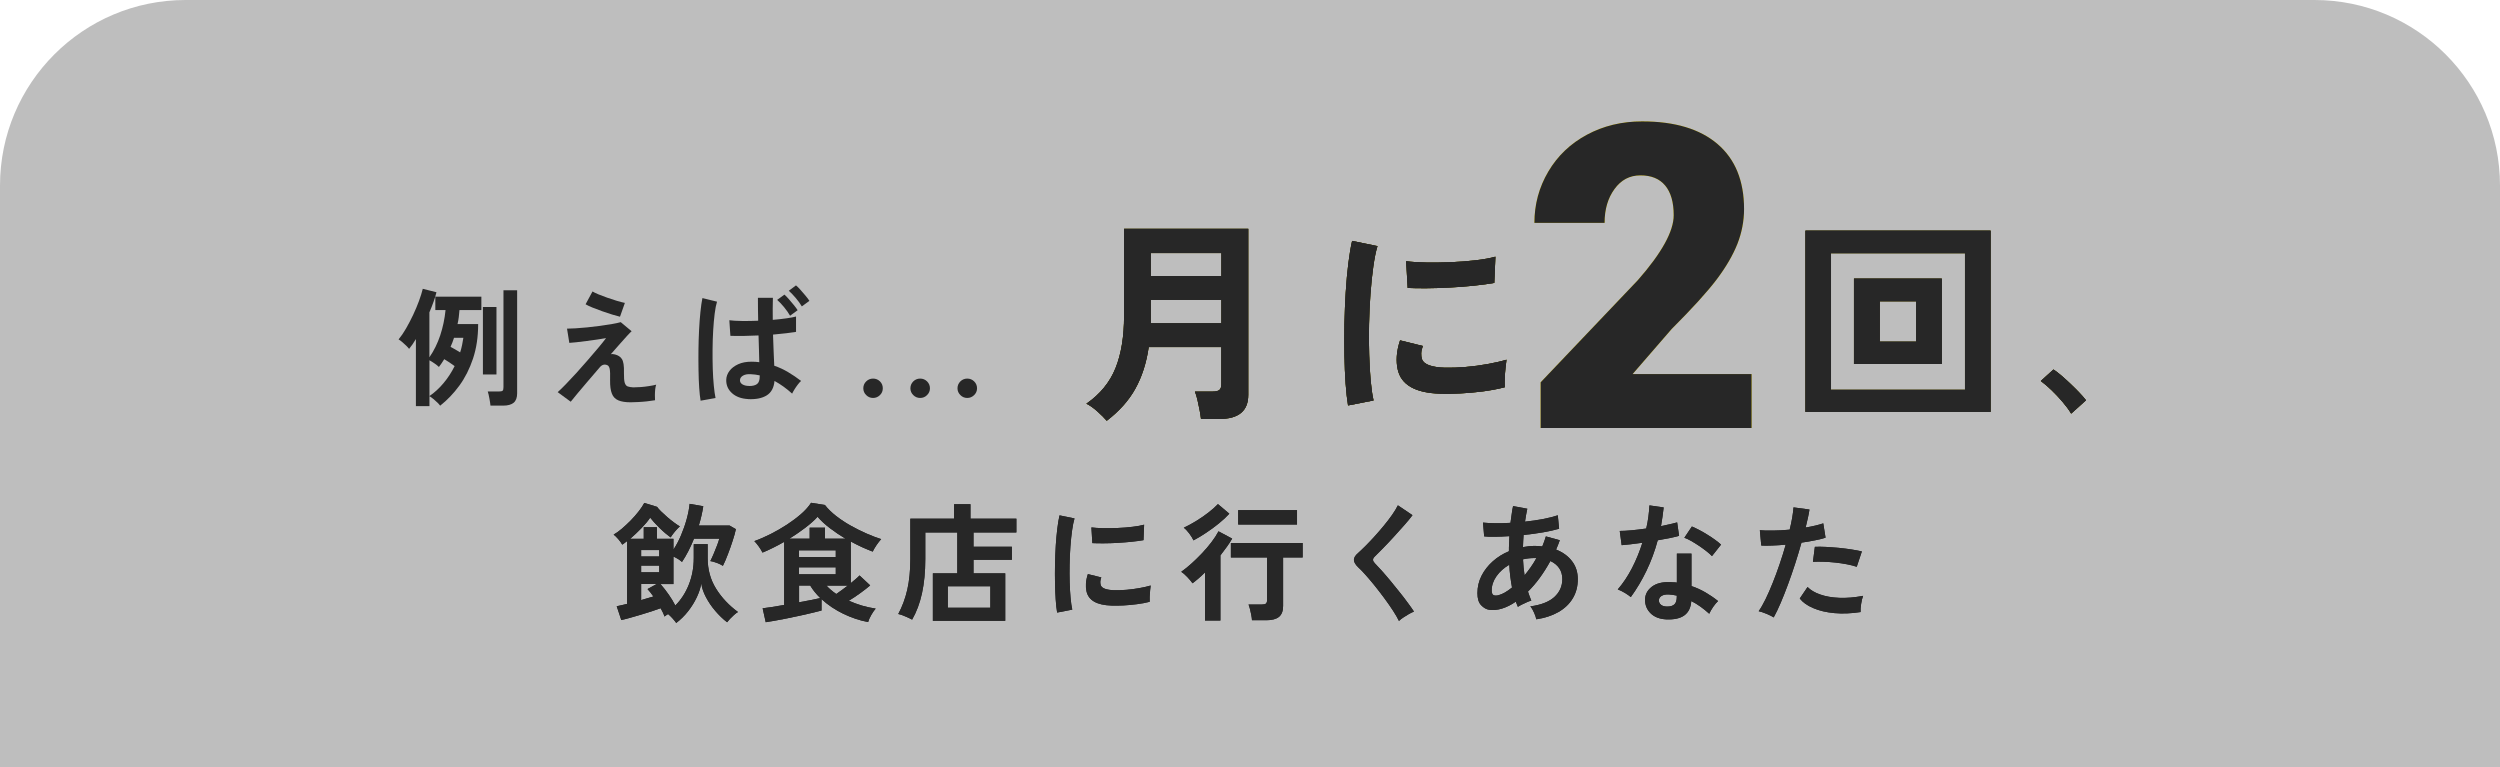
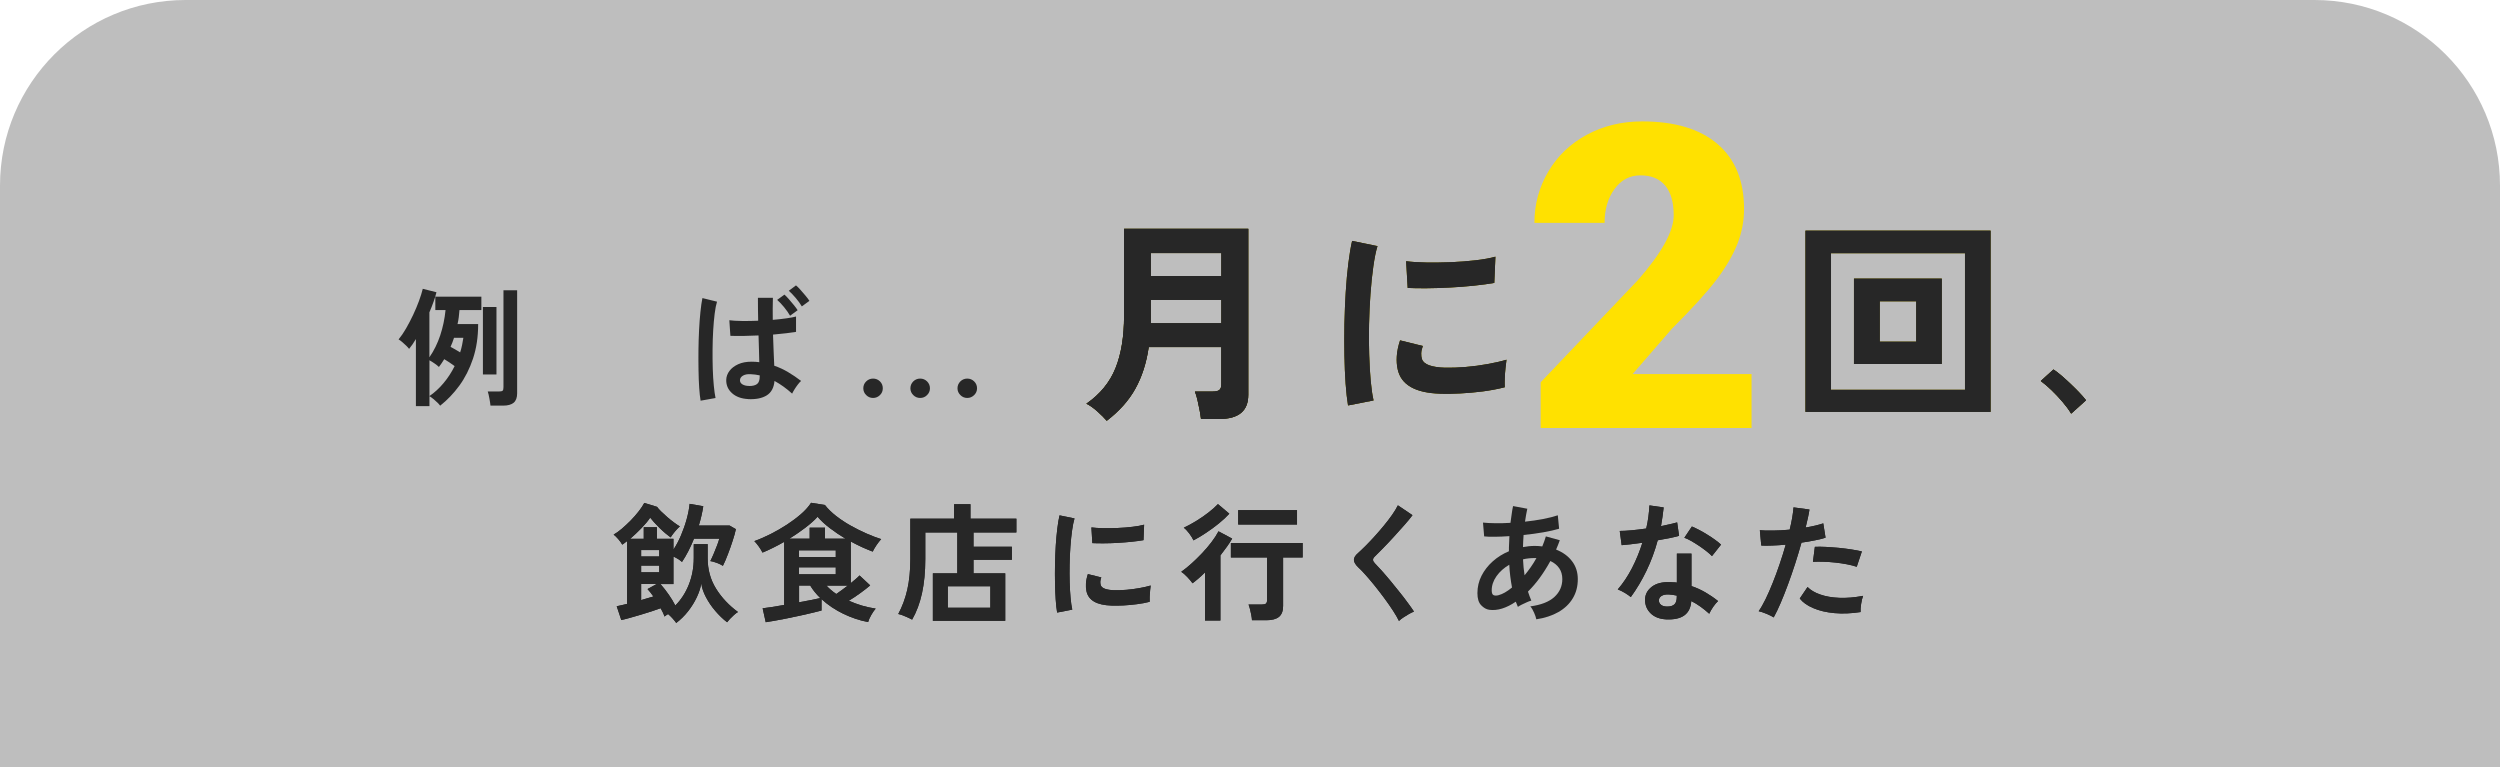
<svg xmlns="http://www.w3.org/2000/svg" id="_イヤー_2" viewBox="0 0 404 124">
  <defs>
    <style>.cls-1{fill:#272727;}.cls-2{fill:#bebebe;}.cls-3{fill:#ffe100;}</style>
  </defs>
  <g id="design">
    <g>
      <path class="cls-2" d="M374,0H30C13.43,0,0,13.43,0,30V124H404V30c0-16.57-13.43-30-30-30Z" />
      <g>
        <g>
          <g>
            <g>
              <path class="cls-3" d="M178.85,68c-.37-.44-.88-.95-1.52-1.52-.64-.57-1.23-.99-1.77-1.24,2.22-1.54,3.79-3.46,4.71-5.75,.92-2.29,1.38-5.1,1.38-8.44v-14.08h20.07v26.84c0,2.59-1.55,3.89-4.66,3.89h-2.98c-.05-.42-.12-.91-.23-1.47-.11-.56-.22-1.11-.35-1.65-.13-.54-.26-.97-.4-1.3h2.84c.51,0,.88-.08,1.1-.25,.22-.16,.33-.49,.33-.98v-5.96h-11.74c-.37,2.57-1.1,4.82-2.17,6.74s-2.62,3.65-4.62,5.17Zm7.11-23.4h11.42v-3.71h-11.42v3.71Zm0,7.64h11.42v-3.78h-11.42v3.78Z" />
              <path class="cls-3" d="M217.84,65.51c-.16-.96-.29-2.13-.39-3.52s-.16-2.91-.19-4.55c-.03-1.65-.03-3.35,0-5.1,.04-1.75,.11-3.46,.21-5.13,.1-1.67,.25-3.22,.42-4.64,.18-1.42,.38-2.64,.61-3.64l4.1,.84c-.26,.84-.48,1.93-.67,3.28-.19,1.34-.34,2.81-.46,4.41-.12,1.6-.19,3.24-.23,4.92-.04,1.68-.03,3.32,.02,4.9,.05,1.59,.13,3.02,.25,4.31,.12,1.28,.27,2.32,.46,3.12l-4.13,.81Zm14.89-1.89c-4.04-.12-6.33-1.44-6.87-3.96-.14-.63-.19-1.33-.14-2.1,.05-.77,.22-1.62,.53-2.56l3.68,.91c-.16,.44-.25,.84-.26,1.19-.01,.35,.03,.67,.12,.95,.3,.84,1.54,1.3,3.71,1.37,1.05,.02,2.18-.02,3.38-.12,1.2-.1,2.38-.26,3.54-.47,1.16-.21,2.17-.44,3.03-.7-.05,.33-.1,.77-.16,1.33s-.1,1.13-.12,1.7c-.02,.57-.02,1.05,0,1.42-1.1,.28-2.27,.5-3.52,.67-1.25,.16-2.48,.27-3.68,.33-1.2,.06-2.28,.08-3.24,.05Zm-5.25-17.1l-.25-4.31c.89,.12,1.97,.19,3.26,.21,1.28,.02,2.62,0,4.01-.05,1.39-.06,2.72-.16,3.99-.31s2.33-.34,3.17-.58l-.18,4.24c-.93,.16-2.02,.31-3.26,.44-1.24,.13-2.52,.23-3.84,.3-1.32,.07-2.58,.11-3.78,.12-1.2,.01-2.25,0-3.14-.05Z" />
-               <path class="cls-3" d="M291.76,66.56v-29.29h29.92v29.29h-29.92Zm4.13-3.57h21.65v-22.07h-21.65v22.07Zm3.71-4.17v-13.8h14.19v13.8h-14.19Zm4.17-3.61h5.89v-6.52h-5.89v6.52Z" />
+               <path class="cls-3" d="M291.76,66.56v-29.29h29.92v29.29Zm4.13-3.57h21.65v-22.07h-21.65v22.07Zm3.71-4.17v-13.8h14.19v13.8h-14.19Zm4.17-3.61h5.89v-6.52h-5.89v6.52Z" />
              <path class="cls-3" d="M334.69,66.83c-.34-.58-.79-1.19-1.36-1.86s-1.16-1.3-1.78-1.9c-.62-.6-1.21-1.1-1.76-1.5l2.05-1.86c.41,.27,.86,.62,1.35,1.04,.48,.42,.98,.87,1.48,1.35,.5,.48,.97,.94,1.39,1.39,.42,.45,.77,.84,1.04,1.19l-2.4,2.16Z" />
            </g>
            <g>
              <path class="cls-1" d="M109.26,100.65c-.14-.21-.33-.44-.57-.71-.24-.27-.49-.51-.73-.71-.11,.07-.22,.14-.32,.21-.1,.07-.19,.13-.26,.19-.06-.19-.14-.4-.25-.63-.11-.23-.23-.47-.37-.71-.41,.15-.91,.32-1.48,.51-.57,.19-1.16,.37-1.77,.55-.61,.18-1.18,.34-1.73,.5-.54,.15-1,.27-1.38,.35l-.74-2.23c.23-.04,.49-.1,.78-.17,.28-.07,.58-.14,.9-.21v-10.15c-.14,.1-.27,.2-.4,.3-.13,.1-.26,.2-.38,.28-.14-.26-.36-.56-.65-.9s-.55-.58-.75-.73c.4-.22,.84-.53,1.32-.94,.48-.41,.96-.86,1.45-1.35,.48-.5,.92-.99,1.3-1.49,.39-.5,.68-.94,.89-1.34l2.07,.64c.14,.21,.35,.46,.65,.74,.3,.29,.63,.59,.99,.91,.37,.32,.73,.61,1.1,.88,.37,.27,.68,.48,.94,.63-.15,.12-.33,.3-.53,.52-.2,.22-.39,.44-.56,.67s-.31,.42-.4,.59c-.23-.17-.51-.38-.83-.65-.32-.27-.64-.56-.96-.88-.32-.32-.62-.62-.89-.92-.27-.3-.48-.55-.63-.75-.34,.52-.82,1.09-1.42,1.71s-1.2,1.18-1.81,1.71h2.19v-1.88h2.13v1.88h2.67v1.74c.46-.69,.87-1.46,1.23-2.32s.67-1.72,.91-2.61c.24-.88,.4-1.7,.47-2.46l2.21,.39c-.15,.99-.39,2.03-.72,3.12h4.98l1.01,.58c-.11,.52-.28,1.15-.52,1.87-.23,.72-.49,1.45-.77,2.18-.28,.73-.54,1.36-.81,1.88-.22-.15-.54-.31-.96-.47-.42-.16-.78-.26-1.07-.3,.18-.34,.36-.74,.55-1.19,.19-.45,.36-.89,.53-1.32,.17-.43,.29-.8,.37-1.11h-4.09c-.58,1.45-1.23,2.7-1.94,3.76-.17-.15-.38-.31-.63-.47-.25-.16-.51-.29-.75-.4v4.45h-2.09c.48,.55,.93,1.12,1.34,1.72s.77,1.17,1.05,1.74c.94-.94,1.67-2.07,2.19-3.39,.52-1.32,.79-2.74,.79-4.26v-2.27h2.25v2.27c0,1.83,.45,3.47,1.35,4.92s2.09,2.71,3.55,3.78c-.19,.11-.41,.27-.64,.48-.23,.21-.45,.42-.65,.63-.2,.21-.36,.4-.47,.55-.68-.52-1.31-1.14-1.91-1.84s-1.1-1.44-1.51-2.22-.66-1.52-.75-2.22c-.11,.69-.35,1.43-.72,2.22s-.84,1.55-1.42,2.29c-.57,.73-1.22,1.36-1.93,1.9Zm-5.65-10.73h2.92v-1.03h-2.92v1.03Zm0,2.56h2.92v-1.08h-2.92v1.08Zm0,4.49c.36-.11,.7-.21,1.03-.3,.33-.09,.65-.18,.95-.28-.33-.47-.65-.87-.95-1.2l1.51-.83h-2.54v2.61Z" />
              <path class="cls-1" d="M123.74,100.55l-.5-2.25c.29-.03,.75-.09,1.38-.19,.63-.1,1.33-.21,2.1-.35v-10.2c-.59,.34-1.19,.67-1.79,.96-.6,.3-1.17,.56-1.71,.78-.14-.29-.33-.61-.58-.96s-.5-.65-.74-.9c.85-.3,1.74-.69,2.65-1.15,.91-.46,1.79-.97,2.65-1.53,.85-.56,1.62-1.14,2.3-1.74,.68-.6,1.2-1.19,1.57-1.77l2.23,.35c.47,.61,1.07,1.2,1.8,1.77,.73,.57,1.53,1.1,2.39,1.58,.86,.48,1.72,.91,2.57,1.28,.85,.37,1.63,.67,2.34,.89-.26,.29-.52,.62-.77,.99-.25,.37-.45,.72-.6,1.03-.55-.21-1.13-.45-1.73-.72-.6-.28-1.2-.58-1.81-.91v6.72c.3-.25,.58-.48,.83-.69,.25-.21,.44-.4,.58-.55l1.72,1.61c-.43,.37-.96,.79-1.59,1.24-.63,.46-1.25,.87-1.86,1.24,.68,.3,1.38,.56,2.11,.78,.73,.21,1.47,.38,2.23,.49-.23,.26-.48,.61-.72,1.04-.25,.43-.41,.81-.5,1.13-1.32-.23-2.65-.68-3.99-1.32-1.34-.65-2.52-1.44-3.54-2.38v1.84c-.34,.1-.82,.22-1.43,.36-.61,.15-1.28,.3-2.01,.46-.73,.16-1.46,.31-2.19,.46-.73,.14-1.4,.27-2,.38-.6,.11-1.07,.19-1.4,.23Zm3.83-13.5h3.27v-1.78h2.48v1.78h3.31c-.88-.52-1.72-1.09-2.52-1.7-.8-.61-1.46-1.22-1.99-1.84-.51,.57-1.17,1.15-1.98,1.77-.81,.61-1.66,1.2-2.57,1.77Zm1.55,2.96h5.94v-1.08h-5.94v1.08Zm0,2.79h5.94v-1.12h-5.94v1.12Zm0,4.53c.7-.12,1.36-.25,1.98-.37,.61-.12,1.1-.23,1.46-.31-.66-.65-1.21-1.32-1.63-2.03h-1.8v2.71Zm6.02-1.34c.29-.19,.6-.41,.92-.65,.32-.24,.64-.48,.94-.71h-3.45c.44,.48,.97,.94,1.59,1.36Z" />
              <path class="cls-1" d="M150.75,100.32v-7.67h3.95v-6.6h-5.17v4.3c0,2.05-.18,3.89-.53,5.5-.35,1.61-.89,3.04-1.6,4.28-.28-.15-.63-.32-1.08-.51-.44-.19-.83-.32-1.16-.4,.65-1.2,1.13-2.51,1.46-3.93,.32-1.42,.49-3.07,.49-4.96v-6.51h7.07v-2.34h2.65v2.34h7.42v2.23h-6.93v2.3h6.2v2.11h-6.2v2.19h5.13v7.67h-11.7Zm2.42-2.11h6.87v-3.47h-6.87v3.47Z" />
              <path class="cls-1" d="M170.83,98.98c-.1-.56-.17-1.26-.23-2.08-.06-.82-.09-1.72-.11-2.69-.02-.97-.02-1.97,0-3.01,.02-1.03,.06-2.04,.12-3.03,.06-.99,.15-1.9,.25-2.74,.1-.84,.22-1.56,.36-2.15l2.42,.5c-.15,.5-.28,1.14-.39,1.93-.11,.79-.2,1.66-.27,2.61-.07,.94-.11,1.91-.13,2.91-.02,.99-.02,1.96,.01,2.9,.03,.94,.08,1.79,.15,2.54,.07,.76,.16,1.37,.27,1.84l-2.44,.48Zm8.79-1.12c-2.39-.07-3.74-.85-4.05-2.34-.08-.37-.11-.79-.08-1.24,.03-.45,.13-.96,.31-1.51l2.17,.54c-.1,.26-.15,.5-.16,.7,0,.21,.02,.39,.07,.56,.18,.5,.91,.77,2.19,.81,.62,.01,1.29-.01,2-.07s1.41-.16,2.09-.28,1.28-.26,1.79-.41c-.03,.19-.06,.46-.09,.79-.03,.33-.06,.67-.07,1-.01,.34-.01,.62,0,.84-.65,.17-1.34,.3-2.08,.39-.74,.1-1.46,.16-2.17,.2-.71,.03-1.35,.04-1.91,.03Zm-3.1-10.09l-.15-2.54c.52,.07,1.17,.11,1.92,.12,.76,.01,1.55,0,2.37-.03,.82-.03,1.61-.1,2.36-.19,.75-.09,1.38-.2,1.87-.34l-.1,2.5c-.55,.1-1.19,.18-1.92,.26-.73,.08-1.49,.13-2.26,.18-.78,.04-1.52,.07-2.23,.07-.71,0-1.33,0-1.85-.03Z" />
              <path class="cls-1" d="M194.73,100.28v-7.78c-.34,.34-.69,.67-1.03,.96-.34,.3-.68,.56-.99,.8-.22-.32-.5-.65-.84-1.01s-.67-.64-.98-.85c.52-.37,1.08-.82,1.65-1.33,.58-.52,1.15-1.08,1.72-1.68,.56-.6,1.08-1.2,1.54-1.81,.46-.61,.83-1.18,1.11-1.72l2.21,1.18c-.25,.43-.53,.87-.86,1.32-.32,.45-.67,.92-1.04,1.39v10.53h-2.48Zm-1.86-12.95c-.14-.32-.36-.68-.67-1.1-.31-.41-.61-.73-.9-.95,.68-.32,1.36-.69,2.07-1.13,.7-.43,1.36-.89,1.96-1.36,.61-.48,1.1-.92,1.49-1.33l1.84,1.55c-.46,.51-1.01,1.03-1.68,1.57-.66,.54-1.35,1.04-2.07,1.52-.72,.48-1.4,.89-2.05,1.23Zm9.45,12.9c-.01-.23-.05-.51-.11-.84-.06-.32-.13-.64-.21-.95-.08-.31-.16-.56-.24-.75h2.17c.3,0,.52-.05,.64-.15,.12-.1,.19-.29,.19-.58v-6.87h-5.85v-2.34h11.6v2.34h-3.16v7.84c0,.8-.22,1.38-.66,1.75-.44,.36-1.12,.55-2.05,.55h-2.32Zm-2.23-15.47v-2.32h9.51v2.32h-9.51Z" />
              <path class="cls-1" d="M226.09,100.38c-.25-.51-.58-1.09-1-1.73s-.88-1.3-1.39-1.99c-.5-.68-1.02-1.35-1.54-2-.52-.65-1.02-1.23-1.48-1.75-.46-.52-.86-.93-1.19-1.23-.47-.45-.7-.86-.7-1.21s.23-.72,.68-1.11c.34-.3,.75-.69,1.22-1.16,.47-.47,.96-.99,1.47-1.55,.51-.57,1.01-1.14,1.5-1.74s.93-1.17,1.32-1.73c.39-.56,.7-1.07,.92-1.52l2.36,1.59c-.3,.41-.72,.92-1.25,1.53-.53,.61-1.1,1.24-1.7,1.89-.6,.66-1.18,1.28-1.75,1.86-.57,.59-1.05,1.07-1.45,1.46-.32,.32-.3,.65,.04,1.01,.3,.3,.68,.71,1.13,1.21,.45,.5,.92,1.06,1.43,1.67,.5,.61,1,1.23,1.5,1.85,.5,.62,.94,1.2,1.34,1.75,.4,.54,.72,1,.95,1.35-.22,.08-.49,.21-.81,.39-.32,.18-.62,.37-.92,.57-.3,.2-.53,.38-.69,.55Z" />
              <path class="cls-1" d="M248.27,100.09c-.05-.28-.17-.63-.35-1.05-.18-.43-.39-.78-.62-1.05,1.74-.23,3.03-.74,3.89-1.52,.85-.78,1.28-1.74,1.28-2.89,0-.69-.17-1.28-.51-1.77-.34-.49-.81-.87-1.42-1.15-1.08,1.97-2.28,3.62-3.62,4.94,.08,.26,.17,.51,.26,.75s.18,.48,.28,.71c-.22,.06-.47,.14-.74,.27-.28,.12-.54,.25-.81,.38-.26,.13-.47,.25-.62,.36-.06-.14-.11-.28-.17-.42-.06-.14-.11-.29-.17-.42-.74,.51-1.48,.88-2.21,1.11-.73,.23-1.43,.29-2.09,.2-.46-.07-.89-.31-1.29-.73-.41-.42-.61-1.07-.61-1.95,0-1.01,.22-1.94,.66-2.81,.44-.87,1.04-1.64,1.81-2.33,.76-.68,1.64-1.23,2.62-1.64,0-.41,0-.82,.03-1.23,.02-.41,.04-.81,.05-1.21-.83,.06-1.6,.09-2.31,.1s-1.3,0-1.77-.06l-.19-2.23c.54,.06,1.19,.09,1.96,.1,.77,.01,1.6,0,2.48-.06,.07-.5,.13-.97,.2-1.43,.06-.46,.13-.88,.22-1.28l2.3,.43c-.14,.63-.26,1.33-.37,2.09,1.02-.11,2-.25,2.93-.43s1.72-.38,2.37-.6l.21,2.17c-.69,.21-1.54,.4-2.56,.58-1.02,.18-2.08,.32-3.18,.43-.03,.32-.05,.64-.06,.97l-.04,.99c.62-.12,1.26-.19,1.92-.19,.21,0,.41,0,.61,.02,.2,.01,.4,.03,.59,.06,.11-.26,.21-.53,.31-.8s.19-.54,.27-.82l2.25,.62c-.1,.26-.19,.52-.29,.77-.1,.25-.2,.5-.31,.74,1.09,.43,1.95,1.05,2.57,1.87,.63,.82,.94,1.79,.94,2.91,0,1.17-.27,2.21-.82,3.11-.54,.9-1.32,1.64-2.32,2.21-1,.57-2.19,.96-3.57,1.17Zm-6.04-3.93c.28-.07,.6-.21,.96-.41,.37-.21,.75-.48,1.15-.81-.11-.58-.2-1.18-.28-1.8-.08-.62-.13-1.25-.16-1.88-.85,.5-1.54,1.11-2.06,1.84-.52,.73-.78,1.5-.78,2.3,0,.43,.1,.69,.31,.78,.21,.09,.49,.09,.85-.01Zm4.14-3.19c.33-.4,.66-.83,.99-1.3,.33-.47,.64-.96,.93-1.49h-.27c-.33,0-.65,.02-.97,.05-.32,.03-.63,.09-.93,.16,.04,.87,.12,1.73,.25,2.58Z" />
              <path class="cls-1" d="M263.52,96.47c-.22-.19-.54-.41-.95-.66-.41-.25-.79-.43-1.14-.56,.85-.98,1.62-2.13,2.3-3.44,.68-1.32,1.23-2.68,1.68-4.1-.69,.1-1.33,.18-1.92,.25s-1.07,.12-1.43,.14l-.31-2.3c.48,0,1.11-.03,1.87-.1,.76-.07,1.57-.17,2.41-.29,.15-.65,.27-1.29,.35-1.91,.08-.63,.14-1.24,.17-1.83l2.3,.33c-.11,1.03-.26,2.04-.43,3.02,.48-.1,.95-.2,1.4-.3,.45-.1,.85-.2,1.21-.3l.31,2.17c-.43,.12-.94,.25-1.54,.37-.6,.12-1.24,.24-1.91,.35-.47,1.74-1.08,3.38-1.82,4.92-.74,1.54-1.59,2.96-2.52,4.24Zm5.71,3.62c-1.06-.06-1.9-.39-2.5-.99-.61-.61-.9-1.34-.89-2.21,.01-.81,.37-1.5,1.07-2.05,.7-.55,1.67-.81,2.93-.77,.19,.01,.39,.02,.58,.03,.19,0,.38,.02,.56,.05v-4.69h2.36v5.25c.79,.26,1.53,.6,2.24,1.01,.71,.41,1.4,.88,2.06,1.41-.25,.22-.51,.54-.8,.95-.28,.41-.49,.78-.63,1.1-.44-.4-.9-.78-1.39-1.13s-.99-.66-1.51-.92c-.14,2.1-1.5,3.08-4.07,2.96Zm.19-2.07c.52,0,.91-.12,1.17-.36s.38-.67,.38-1.27v-.14c-.43-.1-.87-.16-1.32-.19-.47-.01-.84,.06-1.13,.23-.28,.17-.43,.4-.44,.7s.1,.55,.33,.74c.23,.19,.57,.29,1.01,.29Zm7.24-8.15c-.22-.23-.52-.5-.89-.79-.37-.29-.77-.58-1.2-.87s-.85-.55-1.27-.79-.79-.41-1.11-.52l1.22-1.82c.33,.14,.72,.32,1.16,.55,.44,.23,.89,.48,1.34,.77,.46,.28,.88,.56,1.26,.84,.39,.28,.7,.53,.95,.77l-1.47,1.86Z" />
              <path class="cls-1" d="M286.64,99.78c-.3-.19-.7-.39-1.18-.59-.48-.2-.9-.34-1.26-.42,.36-.51,.73-1.16,1.12-1.95s.77-1.68,1.16-2.65c.39-.97,.76-1.98,1.12-3.04,.36-1.05,.68-2.09,.97-3.11-.79,.07-1.53,.12-2.22,.14-.7,.03-1.27,.03-1.73,0l-.23-2.48c.57,.06,1.28,.08,2.14,.06,.86-.01,1.75-.06,2.68-.15,.18-.72,.32-1.38,.42-1.99,.1-.61,.17-1.14,.2-1.61l2.58,.35c-.06,.4-.14,.84-.25,1.33s-.23,1.02-.37,1.58c.56-.1,1.1-.2,1.59-.32,.5-.12,.92-.24,1.26-.36l.37,2.32c-.43,.14-.98,.28-1.67,.42-.68,.14-1.42,.27-2.22,.38-.3,1.09-.64,2.21-1.01,3.36-.37,1.15-.76,2.27-1.16,3.36-.4,1.09-.8,2.09-1.19,3.01-.39,.92-.77,1.7-1.13,2.35Zm14.02-.87c-1.49,.23-2.89,.29-4.21,.17-1.32-.12-2.46-.39-3.43-.81-.97-.41-1.7-.93-2.18-1.55l1.26-1.86c.48,.5,1.16,.9,2.04,1.21,.88,.31,1.9,.49,3.08,.54s2.46-.06,3.86-.32c-.14,.34-.24,.78-.32,1.3-.08,.52-.11,.97-.09,1.32Zm-.62-7.32c-.46-.15-.98-.29-1.57-.4s-1.22-.21-1.87-.28c-.66-.07-1.3-.11-1.92-.13-.63-.02-1.2-.02-1.71,.01l.31-2.42c.5-.03,1.08-.02,1.75,.01,.67,.03,1.36,.09,2.09,.15,.72,.07,1.41,.16,2.07,.26,.65,.1,1.22,.21,1.69,.32l-.83,2.48Z" />
            </g>
            <path class="cls-3" d="M283.05,69.16h-34.08v-7.38l15.7-16.5c3.87-4.4,5.8-7.9,5.8-10.5,0-2.1-.46-3.7-1.38-4.8-.92-1.1-2.25-1.64-3.99-1.64s-3.12,.73-4.19,2.2c-1.07,1.46-1.61,3.29-1.61,5.48h-11.34c0-3,.75-5.76,2.25-8.3,1.5-2.54,3.58-4.52,6.24-5.95,2.66-1.43,5.63-2.15,8.92-2.15,5.28,0,9.34,1.22,12.19,3.66,2.85,2.44,4.28,5.94,4.28,10.5,0,1.92-.36,3.8-1.07,5.62-.72,1.82-1.83,3.73-3.34,5.74-1.51,2-3.94,4.68-7.29,8.03l-6.31,7.28h19.22v8.72Z" />
          </g>
          <g>
            <g>
              <g>
                <path class="cls-1" d="M178.85,68c-.37-.44-.88-.95-1.52-1.52-.64-.57-1.23-.99-1.77-1.24,2.22-1.54,3.79-3.46,4.71-5.75,.92-2.29,1.38-5.1,1.38-8.44v-14.08h20.07v26.84c0,2.59-1.55,3.89-4.66,3.89h-2.98c-.05-.42-.12-.91-.23-1.47-.11-.56-.22-1.11-.35-1.65-.13-.54-.26-.97-.4-1.3h2.84c.51,0,.88-.08,1.1-.25,.22-.16,.33-.49,.33-.98v-5.96h-11.74c-.37,2.57-1.1,4.82-2.17,6.74s-2.62,3.65-4.62,5.17Zm7.11-23.4h11.42v-3.71h-11.42v3.71Zm0,7.64h11.42v-3.78h-11.42v3.78Z" />
                <path class="cls-1" d="M217.84,65.51c-.16-.96-.29-2.13-.39-3.52s-.16-2.91-.19-4.55c-.03-1.65-.03-3.35,0-5.1,.04-1.75,.11-3.46,.21-5.13,.1-1.67,.25-3.22,.42-4.64,.18-1.42,.38-2.64,.61-3.64l4.1,.84c-.26,.84-.48,1.93-.67,3.28-.19,1.34-.34,2.81-.46,4.41-.12,1.6-.19,3.24-.23,4.92-.04,1.68-.03,3.32,.02,4.9,.05,1.59,.13,3.02,.25,4.31,.12,1.28,.27,2.32,.46,3.12l-4.13,.81Zm14.89-1.89c-4.04-.12-6.33-1.44-6.87-3.96-.14-.63-.19-1.33-.14-2.1,.05-.77,.22-1.62,.53-2.56l3.68,.91c-.16,.44-.25,.84-.26,1.19-.01,.35,.03,.67,.12,.95,.3,.84,1.54,1.3,3.71,1.37,1.05,.02,2.18-.02,3.38-.12,1.2-.1,2.38-.26,3.54-.47,1.16-.21,2.17-.44,3.03-.7-.05,.33-.1,.77-.16,1.33s-.1,1.13-.12,1.7c-.02,.57-.02,1.05,0,1.42-1.1,.28-2.27,.5-3.52,.67-1.25,.16-2.48,.27-3.68,.33-1.2,.06-2.28,.08-3.24,.05Zm-5.25-17.1l-.25-4.31c.89,.12,1.97,.19,3.26,.21,1.28,.02,2.62,0,4.01-.05,1.39-.06,2.72-.16,3.99-.31s2.33-.34,3.17-.58l-.18,4.24c-.93,.16-2.02,.31-3.26,.44-1.24,.13-2.52,.23-3.84,.3-1.32,.07-2.58,.11-3.78,.12-1.2,.01-2.25,0-3.14-.05Z" />
-                 <path class="cls-1" d="M291.76,66.56v-29.29h29.92v29.29h-29.92Zm4.13-3.57h21.65v-22.07h-21.65v22.07Zm3.71-4.17v-13.8h14.19v13.8h-14.19Zm4.17-3.61h5.89v-6.52h-5.89v6.52Z" />
                <path class="cls-1" d="M334.69,66.83c-.34-.58-.79-1.19-1.36-1.86s-1.16-1.3-1.78-1.9c-.62-.6-1.21-1.1-1.76-1.5l2.05-1.86c.41,.27,.86,.62,1.35,1.04,.48,.42,.98,.87,1.48,1.35,.5,.48,.97,.94,1.39,1.39,.42,.45,.77,.84,1.04,1.19l-2.4,2.16Z" />
              </g>
              <g>
                <path class="cls-1" d="M178.85,68c-.37-.44-.88-.95-1.52-1.52-.64-.57-1.23-.99-1.77-1.24,2.22-1.54,3.79-3.46,4.71-5.75,.92-2.29,1.38-5.1,1.38-8.44v-14.08h20.07v26.84c0,2.59-1.55,3.89-4.66,3.89h-2.98c-.05-.42-.12-.91-.23-1.47-.11-.56-.22-1.11-.35-1.65-.13-.54-.26-.97-.4-1.3h2.84c.51,0,.88-.08,1.1-.25,.22-.16,.33-.49,.33-.98v-5.96h-11.74c-.37,2.57-1.1,4.82-2.17,6.74s-2.62,3.65-4.62,5.17Zm7.11-23.4h11.42v-3.71h-11.42v3.71Zm0,7.64h11.42v-3.78h-11.42v3.78Z" />
-                 <path class="cls-1" d="M217.84,65.51c-.16-.96-.29-2.13-.39-3.52s-.16-2.91-.19-4.55c-.03-1.65-.03-3.35,0-5.1,.04-1.75,.11-3.46,.21-5.13,.1-1.67,.25-3.22,.42-4.64,.18-1.42,.38-2.64,.61-3.64l4.1,.84c-.26,.84-.48,1.93-.67,3.28-.19,1.34-.34,2.81-.46,4.41-.12,1.6-.19,3.24-.23,4.92-.04,1.68-.03,3.32,.02,4.9,.05,1.59,.13,3.02,.25,4.31,.12,1.28,.27,2.32,.46,3.12l-4.13,.81Zm14.89-1.89c-4.04-.12-6.33-1.44-6.87-3.96-.14-.63-.19-1.33-.14-2.1,.05-.77,.22-1.62,.53-2.56l3.68,.91c-.16,.44-.25,.84-.26,1.19-.01,.35,.03,.67,.12,.95,.3,.84,1.54,1.3,3.71,1.37,1.05,.02,2.18-.02,3.38-.12,1.2-.1,2.38-.26,3.54-.47,1.16-.21,2.17-.44,3.03-.7-.05,.33-.1,.77-.16,1.33s-.1,1.13-.12,1.7c-.02,.57-.02,1.05,0,1.42-1.1,.28-2.27,.5-3.52,.67-1.25,.16-2.48,.27-3.68,.33-1.2,.06-2.28,.08-3.24,.05Zm-5.25-17.1l-.25-4.31c.89,.12,1.97,.19,3.26,.21,1.28,.02,2.62,0,4.01-.05,1.39-.06,2.72-.16,3.99-.31s2.33-.34,3.17-.58l-.18,4.24c-.93,.16-2.02,.31-3.26,.44-1.24,.13-2.52,.23-3.84,.3-1.32,.07-2.58,.11-3.78,.12-1.2,.01-2.25,0-3.14-.05Z" />
                <path class="cls-1" d="M291.76,66.56v-29.29h29.92v29.29h-29.92Zm4.13-3.57h21.65v-22.07h-21.65v22.07Zm3.71-4.17v-13.8h14.19v13.8h-14.19Zm4.17-3.61h5.89v-6.52h-5.89v6.52Z" />
                <path class="cls-1" d="M334.69,66.83c-.34-.58-.79-1.19-1.36-1.86s-1.16-1.3-1.78-1.9c-.62-.6-1.21-1.1-1.76-1.5l2.05-1.86c.41,.27,.86,.62,1.35,1.04,.48,.42,.98,.87,1.48,1.35,.5,.48,.97,.94,1.39,1.39,.42,.45,.77,.84,1.04,1.19l-2.4,2.16Z" />
              </g>
              <g>
                <path class="cls-1" d="M178.85,68c-.37-.44-.88-.95-1.52-1.52-.64-.57-1.23-.99-1.77-1.24,2.22-1.54,3.79-3.46,4.71-5.75,.92-2.29,1.38-5.1,1.38-8.44v-14.08h20.07v26.84c0,2.59-1.55,3.89-4.66,3.89h-2.98c-.05-.42-.12-.91-.23-1.47-.11-.56-.22-1.11-.35-1.65-.13-.54-.26-.97-.4-1.3h2.84c.51,0,.88-.08,1.1-.25,.22-.16,.33-.49,.33-.98v-5.96h-11.74c-.37,2.57-1.1,4.82-2.17,6.74s-2.62,3.65-4.62,5.17Zm7.11-23.4h11.42v-3.71h-11.42v3.71Zm0,7.64h11.42v-3.78h-11.42v3.78Z" />
                <path class="cls-1" d="M217.84,65.51c-.16-.96-.29-2.13-.39-3.52s-.16-2.91-.19-4.55c-.03-1.65-.03-3.35,0-5.1,.04-1.75,.11-3.46,.21-5.13,.1-1.67,.25-3.22,.42-4.64,.18-1.42,.38-2.64,.61-3.64l4.1,.84c-.26,.84-.48,1.93-.67,3.28-.19,1.34-.34,2.81-.46,4.41-.12,1.6-.19,3.24-.23,4.92-.04,1.68-.03,3.32,.02,4.9,.05,1.59,.13,3.02,.25,4.31,.12,1.28,.27,2.32,.46,3.12l-4.13,.81Zm14.89-1.89c-4.04-.12-6.33-1.44-6.87-3.96-.14-.63-.19-1.33-.14-2.1,.05-.77,.22-1.62,.53-2.56l3.68,.91c-.16,.44-.25,.84-.26,1.19-.01,.35,.03,.67,.12,.95,.3,.84,1.54,1.3,3.71,1.37,1.05,.02,2.18-.02,3.38-.12,1.2-.1,2.38-.26,3.54-.47,1.16-.21,2.17-.44,3.03-.7-.05,.33-.1,.77-.16,1.33s-.1,1.13-.12,1.7c-.02,.57-.02,1.05,0,1.42-1.1,.28-2.27,.5-3.52,.67-1.25,.16-2.48,.27-3.68,.33-1.2,.06-2.28,.08-3.24,.05Zm-5.25-17.1l-.25-4.31c.89,.12,1.97,.19,3.26,.21,1.28,.02,2.62,0,4.01-.05,1.39-.06,2.72-.16,3.99-.31s2.33-.34,3.17-.58l-.18,4.24c-.93,.16-2.02,.31-3.26,.44-1.24,.13-2.52,.23-3.84,.3-1.32,.07-2.58,.11-3.78,.12-1.2,.01-2.25,0-3.14-.05Z" />
                <path class="cls-1" d="M291.76,66.56v-29.29h29.92v29.29h-29.92Zm4.13-3.57h21.65v-22.07h-21.65v22.07Zm3.71-4.17v-13.8h14.19v13.8h-14.19Zm4.17-3.61h5.89v-6.52h-5.89v6.52Z" />
                <path class="cls-1" d="M334.69,66.83c-.34-.58-.79-1.19-1.36-1.86s-1.16-1.3-1.78-1.9c-.62-.6-1.21-1.1-1.76-1.5l2.05-1.86c.41,.27,.86,.62,1.35,1.04,.48,.42,.98,.87,1.48,1.35,.5,.48,.97,.94,1.39,1.39,.42,.45,.77,.84,1.04,1.19l-2.4,2.16Z" />
              </g>
            </g>
            <g>
              <path class="cls-1" d="M109.26,100.65c-.14-.21-.33-.44-.57-.71-.24-.27-.49-.51-.73-.71-.11,.07-.22,.14-.32,.21-.1,.07-.19,.13-.26,.19-.06-.19-.14-.4-.25-.63-.11-.23-.23-.47-.37-.71-.41,.15-.91,.32-1.48,.51-.57,.19-1.16,.37-1.77,.55-.61,.18-1.18,.34-1.73,.5-.54,.15-1,.27-1.38,.35l-.74-2.23c.23-.04,.49-.1,.78-.17,.28-.07,.58-.14,.9-.21v-10.15c-.14,.1-.27,.2-.4,.3-.13,.1-.26,.2-.38,.28-.14-.26-.36-.56-.65-.9s-.55-.58-.75-.73c.4-.22,.84-.53,1.32-.94,.48-.41,.96-.86,1.45-1.35,.48-.5,.92-.99,1.3-1.49,.39-.5,.68-.94,.89-1.34l2.07,.64c.14,.21,.35,.46,.65,.74,.3,.29,.63,.59,.99,.91,.37,.32,.73,.61,1.1,.88,.37,.27,.68,.48,.94,.63-.15,.12-.33,.3-.53,.52-.2,.22-.39,.44-.56,.67s-.31,.42-.4,.59c-.23-.17-.51-.38-.83-.65-.32-.27-.64-.56-.96-.88-.32-.32-.62-.62-.89-.92-.27-.3-.48-.55-.63-.75-.34,.52-.82,1.09-1.42,1.71s-1.2,1.18-1.81,1.71h2.19v-1.88h2.13v1.88h2.67v1.74c.46-.69,.87-1.46,1.23-2.32s.67-1.72,.91-2.61c.24-.88,.4-1.7,.47-2.46l2.21,.39c-.15,.99-.39,2.03-.72,3.12h4.98l1.01,.58c-.11,.52-.28,1.15-.52,1.87-.23,.72-.49,1.45-.77,2.18-.28,.73-.54,1.36-.81,1.88-.22-.15-.54-.31-.96-.47-.42-.16-.78-.26-1.07-.3,.18-.34,.36-.74,.55-1.19,.19-.45,.36-.89,.53-1.32,.17-.43,.29-.8,.37-1.11h-4.09c-.58,1.45-1.23,2.7-1.94,3.76-.17-.15-.38-.31-.63-.47-.25-.16-.51-.29-.75-.4v4.45h-2.09c.48,.55,.93,1.12,1.34,1.72s.77,1.17,1.05,1.74c.94-.94,1.67-2.07,2.19-3.39,.52-1.32,.79-2.74,.79-4.26v-2.27h2.25v2.27c0,1.83,.45,3.47,1.35,4.92s2.09,2.71,3.55,3.78c-.19,.11-.41,.27-.64,.48-.23,.21-.45,.42-.65,.63-.2,.21-.36,.4-.47,.55-.68-.52-1.31-1.14-1.91-1.84s-1.1-1.44-1.51-2.22-.66-1.52-.75-2.22c-.11,.69-.35,1.43-.72,2.22s-.84,1.55-1.42,2.29c-.57,.73-1.22,1.36-1.93,1.9Zm-5.65-10.73h2.92v-1.03h-2.92v1.03Zm0,2.56h2.92v-1.08h-2.92v1.08Zm0,4.49c.36-.11,.7-.21,1.03-.3,.33-.09,.65-.18,.95-.28-.33-.47-.65-.87-.95-1.2l1.51-.83h-2.54v2.61Z" />
              <path class="cls-1" d="M123.74,100.55l-.5-2.25c.29-.03,.75-.09,1.38-.19,.63-.1,1.33-.21,2.1-.35v-10.2c-.59,.34-1.19,.67-1.79,.96-.6,.3-1.17,.56-1.71,.78-.14-.29-.33-.61-.58-.96s-.5-.65-.74-.9c.85-.3,1.74-.69,2.65-1.15,.91-.46,1.79-.97,2.65-1.53,.85-.56,1.62-1.14,2.3-1.74,.68-.6,1.2-1.19,1.57-1.77l2.23,.35c.47,.61,1.07,1.2,1.8,1.77,.73,.57,1.53,1.1,2.39,1.58,.86,.48,1.72,.91,2.57,1.28,.85,.37,1.63,.67,2.34,.89-.26,.29-.52,.62-.77,.99-.25,.37-.45,.72-.6,1.03-.55-.21-1.13-.45-1.73-.72-.6-.28-1.2-.58-1.81-.91v6.72c.3-.25,.58-.48,.83-.69,.25-.21,.44-.4,.58-.55l1.72,1.61c-.43,.37-.96,.79-1.59,1.24-.63,.46-1.25,.87-1.86,1.24,.68,.3,1.38,.56,2.11,.78,.73,.21,1.47,.38,2.23,.49-.23,.26-.48,.61-.72,1.04-.25,.43-.41,.81-.5,1.13-1.32-.23-2.65-.68-3.99-1.32-1.34-.65-2.52-1.44-3.54-2.38v1.84c-.34,.1-.82,.22-1.43,.36-.61,.15-1.28,.3-2.01,.46-.73,.16-1.46,.31-2.19,.46-.73,.14-1.4,.27-2,.38-.6,.11-1.07,.19-1.4,.23Zm3.83-13.5h3.27v-1.78h2.48v1.78h3.31c-.88-.52-1.72-1.09-2.52-1.7-.8-.61-1.46-1.22-1.99-1.84-.51,.57-1.17,1.15-1.98,1.77-.81,.61-1.66,1.2-2.57,1.77Zm1.55,2.96h5.94v-1.08h-5.94v1.08Zm0,2.79h5.94v-1.12h-5.94v1.12Zm0,4.53c.7-.12,1.36-.25,1.98-.37,.61-.12,1.1-.23,1.46-.31-.66-.65-1.21-1.32-1.63-2.03h-1.8v2.71Zm6.02-1.34c.29-.19,.6-.41,.92-.65,.32-.24,.64-.48,.94-.71h-3.45c.44,.48,.97,.94,1.59,1.36Z" />
              <path class="cls-1" d="M150.75,100.32v-7.67h3.95v-6.6h-5.17v4.3c0,2.05-.18,3.89-.53,5.5-.35,1.61-.89,3.04-1.6,4.28-.28-.15-.63-.32-1.08-.51-.44-.19-.83-.32-1.16-.4,.65-1.2,1.13-2.51,1.46-3.93,.32-1.42,.49-3.07,.49-4.96v-6.51h7.07v-2.34h2.65v2.34h7.42v2.23h-6.93v2.3h6.2v2.11h-6.2v2.19h5.13v7.67h-11.7Zm2.42-2.11h6.87v-3.47h-6.87v3.47Z" />
              <path class="cls-1" d="M170.83,98.98c-.1-.56-.17-1.26-.23-2.08-.06-.82-.09-1.72-.11-2.69-.02-.97-.02-1.97,0-3.01,.02-1.03,.06-2.04,.12-3.03,.06-.99,.15-1.9,.25-2.74,.1-.84,.22-1.56,.36-2.15l2.42,.5c-.15,.5-.28,1.14-.39,1.93-.11,.79-.2,1.66-.27,2.61-.07,.94-.11,1.91-.13,2.91-.02,.99-.02,1.96,.01,2.9,.03,.94,.08,1.79,.15,2.54,.07,.76,.16,1.37,.27,1.84l-2.44,.48Zm8.79-1.12c-2.39-.07-3.74-.85-4.05-2.34-.08-.37-.11-.79-.08-1.24,.03-.45,.13-.96,.31-1.51l2.17,.54c-.1,.26-.15,.5-.16,.7,0,.21,.02,.39,.07,.56,.18,.5,.91,.77,2.19,.81,.62,.01,1.29-.01,2-.07s1.41-.16,2.09-.28,1.28-.26,1.79-.41c-.03,.19-.06,.46-.09,.79-.03,.33-.06,.67-.07,1-.01,.34-.01,.62,0,.84-.65,.17-1.34,.3-2.08,.39-.74,.1-1.46,.16-2.17,.2-.71,.03-1.35,.04-1.91,.03Zm-3.1-10.09l-.15-2.54c.52,.07,1.17,.11,1.92,.12,.76,.01,1.55,0,2.37-.03,.82-.03,1.61-.1,2.36-.19,.75-.09,1.38-.2,1.87-.34l-.1,2.5c-.55,.1-1.19,.18-1.92,.26-.73,.08-1.49,.13-2.26,.18-.78,.04-1.52,.07-2.23,.07-.71,0-1.33,0-1.85-.03Z" />
              <path class="cls-1" d="M194.73,100.28v-7.78c-.34,.34-.69,.67-1.03,.96-.34,.3-.68,.56-.99,.8-.22-.32-.5-.65-.84-1.01s-.67-.64-.98-.85c.52-.37,1.08-.82,1.65-1.33,.58-.52,1.15-1.08,1.72-1.68,.56-.6,1.08-1.2,1.54-1.81,.46-.61,.83-1.18,1.11-1.72l2.21,1.18c-.25,.43-.53,.87-.86,1.32-.32,.45-.67,.92-1.04,1.39v10.53h-2.48Zm-1.86-12.95c-.14-.32-.36-.68-.67-1.1-.31-.41-.61-.73-.9-.95,.68-.32,1.36-.69,2.07-1.13,.7-.43,1.36-.89,1.96-1.36,.61-.48,1.1-.92,1.49-1.33l1.84,1.55c-.46,.51-1.01,1.03-1.68,1.57-.66,.54-1.35,1.04-2.07,1.52-.72,.48-1.4,.89-2.05,1.23Zm9.45,12.9c-.01-.23-.05-.51-.11-.84-.06-.32-.13-.64-.21-.95-.08-.31-.16-.56-.24-.75h2.17c.3,0,.52-.05,.64-.15,.12-.1,.19-.29,.19-.58v-6.87h-5.85v-2.34h11.6v2.34h-3.16v7.84c0,.8-.22,1.38-.66,1.75-.44,.36-1.12,.55-2.05,.55h-2.32Zm-2.23-15.47v-2.32h9.51v2.32h-9.51Z" />
              <path class="cls-1" d="M226.09,100.38c-.25-.51-.58-1.09-1-1.73s-.88-1.3-1.39-1.99c-.5-.68-1.02-1.35-1.54-2-.52-.65-1.02-1.23-1.48-1.75-.46-.52-.86-.93-1.19-1.23-.47-.45-.7-.86-.7-1.21s.23-.72,.68-1.11c.34-.3,.75-.69,1.22-1.16,.47-.47,.96-.99,1.47-1.55,.51-.57,1.01-1.14,1.5-1.74s.93-1.17,1.32-1.73c.39-.56,.7-1.07,.92-1.52l2.36,1.59c-.3,.41-.72,.92-1.25,1.53-.53,.61-1.1,1.24-1.7,1.89-.6,.66-1.18,1.28-1.75,1.86-.57,.59-1.05,1.07-1.45,1.46-.32,.32-.3,.65,.04,1.01,.3,.3,.68,.71,1.13,1.21,.45,.5,.92,1.06,1.43,1.67,.5,.61,1,1.23,1.5,1.85,.5,.62,.94,1.2,1.34,1.75,.4,.54,.72,1,.95,1.35-.22,.08-.49,.21-.81,.39-.32,.18-.62,.37-.92,.57-.3,.2-.53,.38-.69,.55Z" />
-               <path class="cls-1" d="M248.27,100.09c-.05-.28-.17-.63-.35-1.05-.18-.43-.39-.78-.62-1.05,1.74-.23,3.03-.74,3.89-1.52,.85-.78,1.28-1.74,1.28-2.89,0-.69-.17-1.28-.51-1.77-.34-.49-.81-.87-1.42-1.15-1.08,1.97-2.28,3.62-3.62,4.94,.08,.26,.17,.51,.26,.75s.18,.48,.28,.71c-.22,.06-.47,.14-.74,.27-.28,.12-.54,.25-.81,.38-.26,.13-.47,.25-.62,.36-.06-.14-.11-.28-.17-.42-.06-.14-.11-.29-.17-.42-.74,.51-1.48,.88-2.21,1.11-.73,.23-1.43,.29-2.09,.2-.46-.07-.89-.31-1.29-.73-.41-.42-.61-1.07-.61-1.95,0-1.01,.22-1.94,.66-2.81,.44-.87,1.04-1.64,1.81-2.33,.76-.68,1.64-1.23,2.62-1.64,0-.41,0-.82,.03-1.23,.02-.41,.04-.81,.05-1.21-.83,.06-1.6,.09-2.31,.1s-1.3,0-1.77-.06l-.19-2.23c.54,.06,1.19,.09,1.96,.1,.77,.01,1.6,0,2.48-.06,.07-.5,.13-.97,.2-1.43,.06-.46,.13-.88,.22-1.28l2.3,.43c-.14,.63-.26,1.33-.37,2.09,1.02-.11,2-.25,2.93-.43s1.72-.38,2.37-.6l.21,2.17c-.69,.21-1.54,.4-2.56,.58-1.02,.18-2.08,.32-3.18,.43-.03,.32-.05,.64-.06,.97l-.04,.99c.62-.12,1.26-.19,1.92-.19,.21,0,.41,0,.61,.02,.2,.01,.4,.03,.59,.06,.11-.26,.21-.53,.31-.8s.19-.54,.27-.82l2.25,.62c-.1,.26-.19,.52-.29,.77-.1,.25-.2,.5-.31,.74,1.09,.43,1.95,1.05,2.57,1.87,.63,.82,.94,1.79,.94,2.91,0,1.17-.27,2.21-.82,3.11-.54,.9-1.32,1.64-2.32,2.21-1,.57-2.19,.96-3.57,1.17Zm-6.04-3.93c.28-.07,.6-.21,.96-.41,.37-.21,.75-.48,1.15-.81-.11-.58-.2-1.18-.28-1.8-.08-.62-.13-1.25-.16-1.88-.85,.5-1.54,1.11-2.06,1.84-.52,.73-.78,1.5-.78,2.3,0,.43,.1,.69,.31,.78,.21,.09,.49,.09,.85-.01Zm4.14-3.19c.33-.4,.66-.83,.99-1.3,.33-.47,.64-.96,.93-1.49h-.27c-.33,0-.65,.02-.97,.05-.32,.03-.63,.09-.93,.16,.04,.87,.12,1.73,.25,2.58Z" />
              <path class="cls-1" d="M263.52,96.47c-.22-.19-.54-.41-.95-.66-.41-.25-.79-.43-1.14-.56,.85-.98,1.62-2.13,2.3-3.44,.68-1.32,1.23-2.68,1.68-4.1-.69,.1-1.33,.18-1.92,.25s-1.07,.12-1.43,.14l-.31-2.3c.48,0,1.11-.03,1.87-.1,.76-.07,1.57-.17,2.41-.29,.15-.65,.27-1.29,.35-1.91,.08-.63,.14-1.24,.17-1.83l2.3,.33c-.11,1.03-.26,2.04-.43,3.02,.48-.1,.95-.2,1.4-.3,.45-.1,.85-.2,1.21-.3l.31,2.17c-.43,.12-.94,.25-1.54,.37-.6,.12-1.24,.24-1.91,.35-.47,1.74-1.08,3.38-1.82,4.92-.74,1.54-1.59,2.96-2.52,4.24Zm5.71,3.62c-1.06-.06-1.9-.39-2.5-.99-.61-.61-.9-1.34-.89-2.21,.01-.81,.37-1.5,1.07-2.05,.7-.55,1.67-.81,2.93-.77,.19,.01,.39,.02,.58,.03,.19,0,.38,.02,.56,.05v-4.69h2.36v5.25c.79,.26,1.53,.6,2.24,1.01,.71,.41,1.4,.88,2.06,1.41-.25,.22-.51,.54-.8,.95-.28,.41-.49,.78-.63,1.1-.44-.4-.9-.78-1.39-1.13s-.99-.66-1.51-.92c-.14,2.1-1.5,3.08-4.07,2.96Zm.19-2.07c.52,0,.91-.12,1.17-.36s.38-.67,.38-1.27v-.14c-.43-.1-.87-.16-1.32-.19-.47-.01-.84,.06-1.13,.23-.28,.17-.43,.4-.44,.7s.1,.55,.33,.74c.23,.19,.57,.29,1.01,.29Zm7.24-8.15c-.22-.23-.52-.5-.89-.79-.37-.29-.77-.58-1.2-.87s-.85-.55-1.27-.79-.79-.41-1.11-.52l1.22-1.82c.33,.14,.72,.32,1.16,.55,.44,.23,.89,.48,1.34,.77,.46,.28,.88,.56,1.26,.84,.39,.28,.7,.53,.95,.77l-1.47,1.86Z" />
              <path class="cls-1" d="M286.64,99.78c-.3-.19-.7-.39-1.18-.59-.48-.2-.9-.34-1.26-.42,.36-.51,.73-1.16,1.12-1.95s.77-1.68,1.16-2.65c.39-.97,.76-1.98,1.12-3.04,.36-1.05,.68-2.09,.97-3.11-.79,.07-1.53,.12-2.22,.14-.7,.03-1.27,.03-1.73,0l-.23-2.48c.57,.06,1.28,.08,2.14,.06,.86-.01,1.75-.06,2.68-.15,.18-.72,.32-1.38,.42-1.99,.1-.61,.17-1.14,.2-1.61l2.58,.35c-.06,.4-.14,.84-.25,1.33s-.23,1.02-.37,1.58c.56-.1,1.1-.2,1.59-.32,.5-.12,.92-.24,1.26-.36l.37,2.32c-.43,.14-.98,.28-1.67,.42-.68,.14-1.42,.27-2.22,.38-.3,1.09-.64,2.21-1.01,3.36-.37,1.15-.76,2.27-1.16,3.36-.4,1.09-.8,2.09-1.19,3.01-.39,.92-.77,1.7-1.13,2.35Zm14.02-.87c-1.49,.23-2.89,.29-4.21,.17-1.32-.12-2.46-.39-3.43-.81-.97-.41-1.7-.93-2.18-1.55l1.26-1.86c.48,.5,1.16,.9,2.04,1.21,.88,.31,1.9,.49,3.08,.54s2.46-.06,3.86-.32c-.14,.34-.24,.78-.32,1.3-.08,.52-.11,.97-.09,1.32Zm-.62-7.32c-.46-.15-.98-.29-1.57-.4s-1.22-.21-1.87-.28c-.66-.07-1.3-.11-1.92-.13-.63-.02-1.2-.02-1.71,.01l.31-2.42c.5-.03,1.08-.02,1.75,.01,.67,.03,1.36,.09,2.09,.15,.72,.07,1.41,.16,2.07,.26,.65,.1,1.22,.21,1.69,.32l-.83,2.48Z" />
            </g>
-             <path class="cls-1" d="M283.05,69.16h-34.08v-7.38l15.7-16.5c3.87-4.4,5.8-7.9,5.8-10.5,0-2.1-.46-3.7-1.38-4.8-.92-1.1-2.25-1.64-3.99-1.64s-3.12,.73-4.19,2.2c-1.07,1.46-1.61,3.29-1.61,5.48h-11.34c0-3,.75-5.76,2.25-8.3,1.5-2.54,3.58-4.52,6.24-5.95,2.66-1.43,5.63-2.15,8.92-2.15,5.28,0,9.34,1.22,12.19,3.66,2.85,2.44,4.28,5.94,4.28,10.5,0,1.92-.36,3.8-1.07,5.62-.72,1.82-1.83,3.73-3.34,5.74-1.51,2-3.94,4.68-7.29,8.03l-6.31,7.28h19.22v8.72Z" />
          </g>
        </g>
        <g>
          <path class="cls-1" d="M67.21,65.63v-10.84c-.18,.3-.36,.59-.55,.86-.19,.27-.37,.51-.55,.73-.11-.15-.27-.33-.48-.53-.21-.2-.42-.39-.64-.58-.22-.19-.41-.33-.58-.42,.41-.5,.82-1.09,1.22-1.79,.4-.7,.78-1.43,1.14-2.19s.67-1.51,.94-2.24c.27-.73,.47-1.39,.61-1.96l2.21,.56c-.11,.47-.27,.98-.47,1.54-.2,.56-.42,1.13-.67,1.71v7.26c.73-1.05,1.31-2.23,1.75-3.54,.43-1.31,.72-2.67,.86-4.09h-1.65v-2.17h7.44v2.17h-3.54c-.03,.37-.07,.75-.11,1.13-.05,.38-.11,.75-.2,1.13h3.33c0,2.07-.28,3.93-.83,5.58s-1.29,3.11-2.21,4.37c-.92,1.26-1.96,2.34-3.1,3.24-.08-.12-.23-.29-.43-.49-.21-.2-.43-.4-.66-.59-.23-.19-.45-.34-.64-.46v1.61h-2.19Zm2.19-1.63c.81-.55,1.57-1.24,2.27-2.08,.7-.83,1.3-1.75,1.8-2.76-.26-.19-.55-.4-.87-.61-.32-.21-.59-.38-.81-.51-.14,.22-.28,.44-.42,.65-.15,.21-.29,.42-.44,.61-.17-.17-.4-.35-.7-.56s-.58-.38-.83-.52v5.77Zm4.96-7.05c.12-.39,.23-.78,.31-1.18,.08-.4,.15-.79,.21-1.18h-1.51c-.08,.25-.17,.5-.26,.74-.09,.25-.19,.49-.3,.72,.19,.1,.43,.23,.72,.4s.57,.33,.83,.49Zm3.68,3.56v-10.9h2.19v10.9h-2.19Zm1.22,5.03c-.03-.29-.08-.67-.17-1.13-.08-.46-.17-.84-.27-1.15h1.84c.29,0,.48-.04,.57-.13,.09-.09,.13-.28,.13-.57v-15.65h2.21v16.65c0,.7-.19,1.21-.56,1.52-.37,.31-.94,.47-1.72,.47h-2.05Z" />
-           <path class="cls-1" d="M101.91,65.01c-.83,0-1.49-.1-1.98-.31-.5-.21-.85-.57-1.05-1.09-.21-.52-.3-1.23-.29-2.14,.03-.9,0-1.51-.06-1.84-.07-.33-.2-.54-.39-.62-.46-.19-.86-.08-1.22,.35-.69,.8-1.35,1.57-1.98,2.31-.63,.74-1.18,1.39-1.65,1.95-.48,.57-.83,1-1.06,1.3l-2.11-1.55c.33-.29,.76-.7,1.28-1.24,.52-.54,1.1-1.15,1.72-1.83,.62-.68,1.24-1.38,1.85-2.09,.61-.71,1.18-1.38,1.71-2,.52-.62,.94-1.14,1.26-1.57-.39,.07-.86,.15-1.43,.23-.57,.08-1.15,.16-1.75,.24-.6,.08-1.15,.14-1.64,.2-.5,.06-.87,.09-1.12,.1l-.37-2.3c.34,0,.8-.02,1.36-.05,.56-.03,1.19-.09,1.86-.15,.68-.07,1.36-.15,2.05-.24,.69-.09,1.33-.19,1.92-.29,.59-.1,1.09-.21,1.49-.32l1.76,1.47c-.15,.12-.39,.37-.72,.73-.33,.37-.72,.81-1.18,1.32-.45,.52-.94,1.07-1.47,1.67,.19-.06,.42-.04,.69,.03,.27,.08,.49,.17,.65,.28,.19,.12,.35,.28,.47,.48,.12,.19,.2,.47,.26,.82,.05,.35,.08,.83,.06,1.44-.01,.7,.03,1.22,.12,1.54,.1,.32,.26,.53,.49,.61,.23,.08,.53,.13,.9,.15,.34,0,.74-.02,1.2-.05,.45-.03,.91-.09,1.35-.16,.45-.07,.83-.14,1.15-.23-.07,.18-.12,.43-.16,.74-.03,.32-.05,.64-.05,.97s0,.6,.02,.81c-.4,.07-.84,.13-1.32,.18-.48,.05-.95,.09-1.41,.11-.46,.03-.85,.04-1.2,.04Zm-1.72-13.83c-.3-.07-.71-.18-1.23-.34-.52-.16-1.06-.34-1.63-.54-.57-.2-1.1-.4-1.59-.6-.49-.2-.86-.38-1.11-.53l1.12-2.07c.19,.12,.51,.28,.94,.46,.43,.18,.92,.36,1.45,.55,.53,.19,1.05,.35,1.56,.51,.51,.15,.94,.26,1.28,.33l-.79,2.23Z" />
          <path class="cls-1" d="M113.22,64.76c-.1-.54-.17-1.23-.23-2.09-.06-.85-.09-1.8-.11-2.84-.02-1.04-.02-2.12-.01-3.23s.05-2.2,.1-3.26c.05-1.06,.13-2.04,.22-2.94,.09-.9,.2-1.64,.32-2.23l2.36,.58c-.15,.48-.28,1.13-.38,1.94s-.18,1.72-.24,2.71c-.06,.99-.09,2.02-.1,3.08-.01,1.06,0,2.1,.03,3.1,.03,1.01,.09,1.92,.17,2.74,.08,.82,.17,1.49,.28,2l-2.4,.43Zm7.67-.27c-1.08-.06-1.94-.37-2.58-.94s-.97-1.29-.95-2.16c.01-.52,.19-1.01,.52-1.45,.33-.44,.8-.8,1.41-1.08,.61-.28,1.33-.41,2.17-.41,.22,0,.43,0,.64,.02,.21,.01,.41,.03,.6,.06-.01-.58-.03-1.23-.05-1.96-.02-.73-.04-1.52-.07-2.36-.86,.04-1.69,.07-2.49,.08-.81,.01-1.49,0-2.06-.02l-.17-2.52c.51,.07,1.18,.11,2.02,.12s1.71,0,2.64-.04c-.01-.59-.02-1.2-.03-1.82,0-.62-.01-1.25-.01-1.88h2.42c-.01,.57-.02,1.15-.03,1.75,0,.6,0,1.2,.01,1.81,.81-.07,1.56-.15,2.23-.25,.68-.1,1.19-.19,1.53-.29v2.48c-.39,.07-.91,.14-1.57,.22-.66,.08-1.38,.15-2.15,.22,.03,.97,.06,1.88,.1,2.74,.04,.86,.08,1.62,.1,2.29,.77,.26,1.52,.61,2.23,1.03s1.42,.9,2.11,1.43c-.15,.12-.33,.32-.53,.58-.2,.26-.38,.53-.55,.8-.17,.27-.29,.49-.37,.67-.91-.83-1.86-1.51-2.85-2.05-.1,1.09-.51,1.86-1.25,2.33-.74,.46-1.74,.67-3.01,.61Zm.19-2.11c.57,0,.99-.11,1.27-.33,.28-.22,.42-.63,.42-1.22v-.17c-.5-.11-.99-.17-1.47-.19-.51-.03-.92,.05-1.23,.23-.31,.18-.47,.42-.49,.72-.01,.29,.12,.52,.39,.69,.28,.17,.64,.26,1.1,.26Zm6.6-11.35c-.25-.44-.57-.9-.97-1.39-.4-.48-.77-.88-1.12-1.18l1.18-.85c.19,.17,.43,.41,.7,.72,.28,.32,.54,.64,.81,.96,.26,.32,.47,.6,.62,.84l-1.22,.89Zm1.9-1.51c-.26-.44-.59-.9-.99-1.37-.4-.47-.77-.85-1.12-1.16l1.16-.87c.21,.17,.45,.4,.72,.71s.55,.63,.82,.95c.27,.32,.48,.6,.63,.84l-1.22,.89Z" />
          <path class="cls-1" d="M141.09,64.31c-.43,0-.8-.15-1.11-.46-.31-.3-.47-.67-.47-1.1s.15-.81,.47-1.12c.31-.3,.68-.45,1.11-.45s.8,.15,1.11,.45c.31,.3,.46,.68,.46,1.12s-.15,.79-.46,1.1c-.31,.3-.68,.46-1.11,.46Z" />
          <path class="cls-1" d="M148.7,64.31c-.43,0-.8-.15-1.11-.46-.31-.3-.47-.67-.47-1.1s.16-.81,.47-1.12c.31-.3,.68-.45,1.11-.45s.8,.15,1.11,.45c.31,.3,.47,.68,.47,1.12s-.16,.79-.47,1.1-.68,.46-1.11,.46Z" />
          <path class="cls-1" d="M156.31,64.31c-.43,0-.8-.15-1.11-.46s-.47-.67-.47-1.1,.16-.81,.47-1.12c.31-.3,.68-.45,1.11-.45s.8,.15,1.11,.45c.31,.3,.47,.68,.47,1.12s-.16,.79-.47,1.1c-.31,.3-.68,.46-1.11,.46Z" />
        </g>
      </g>
    </g>
  </g>
</svg>